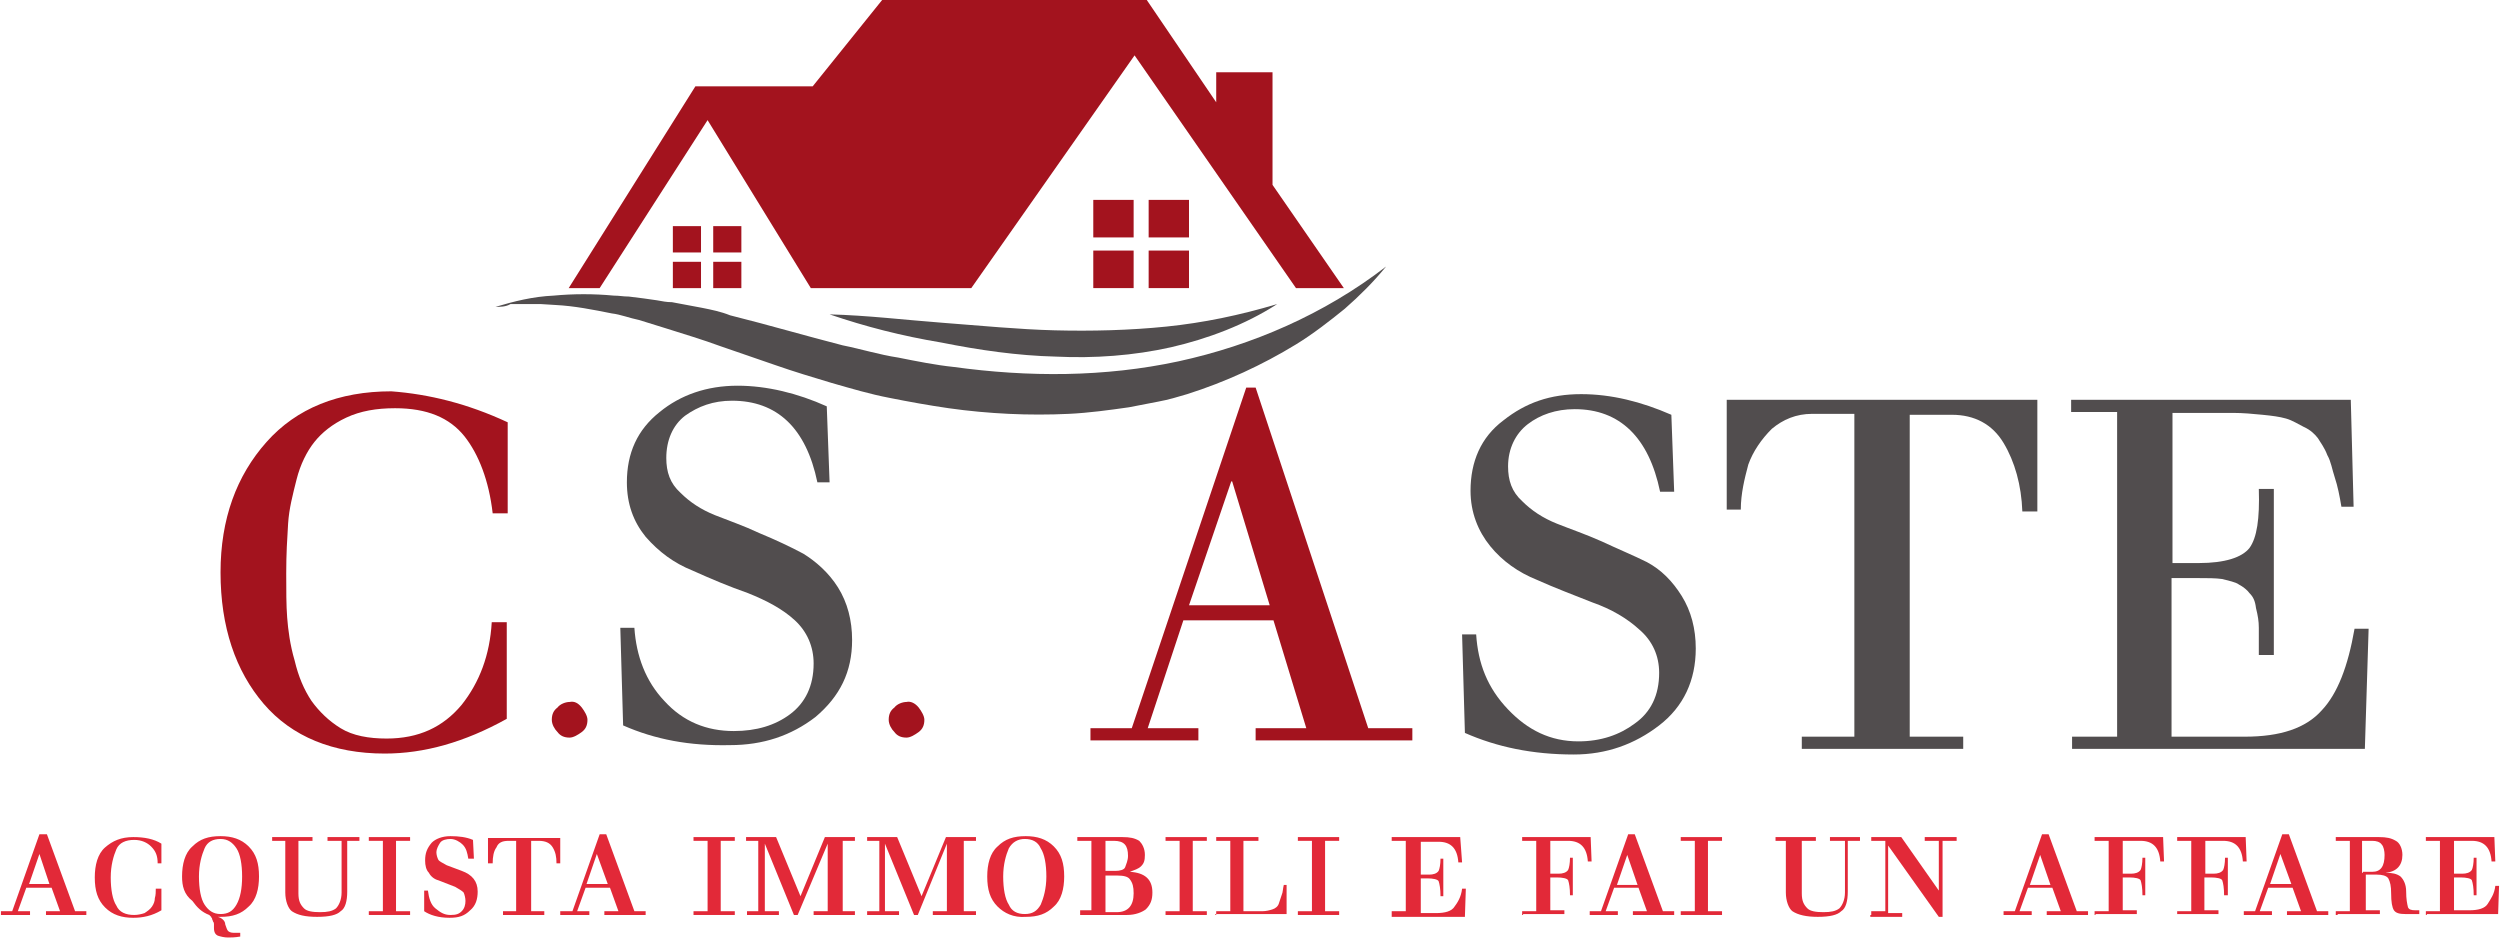
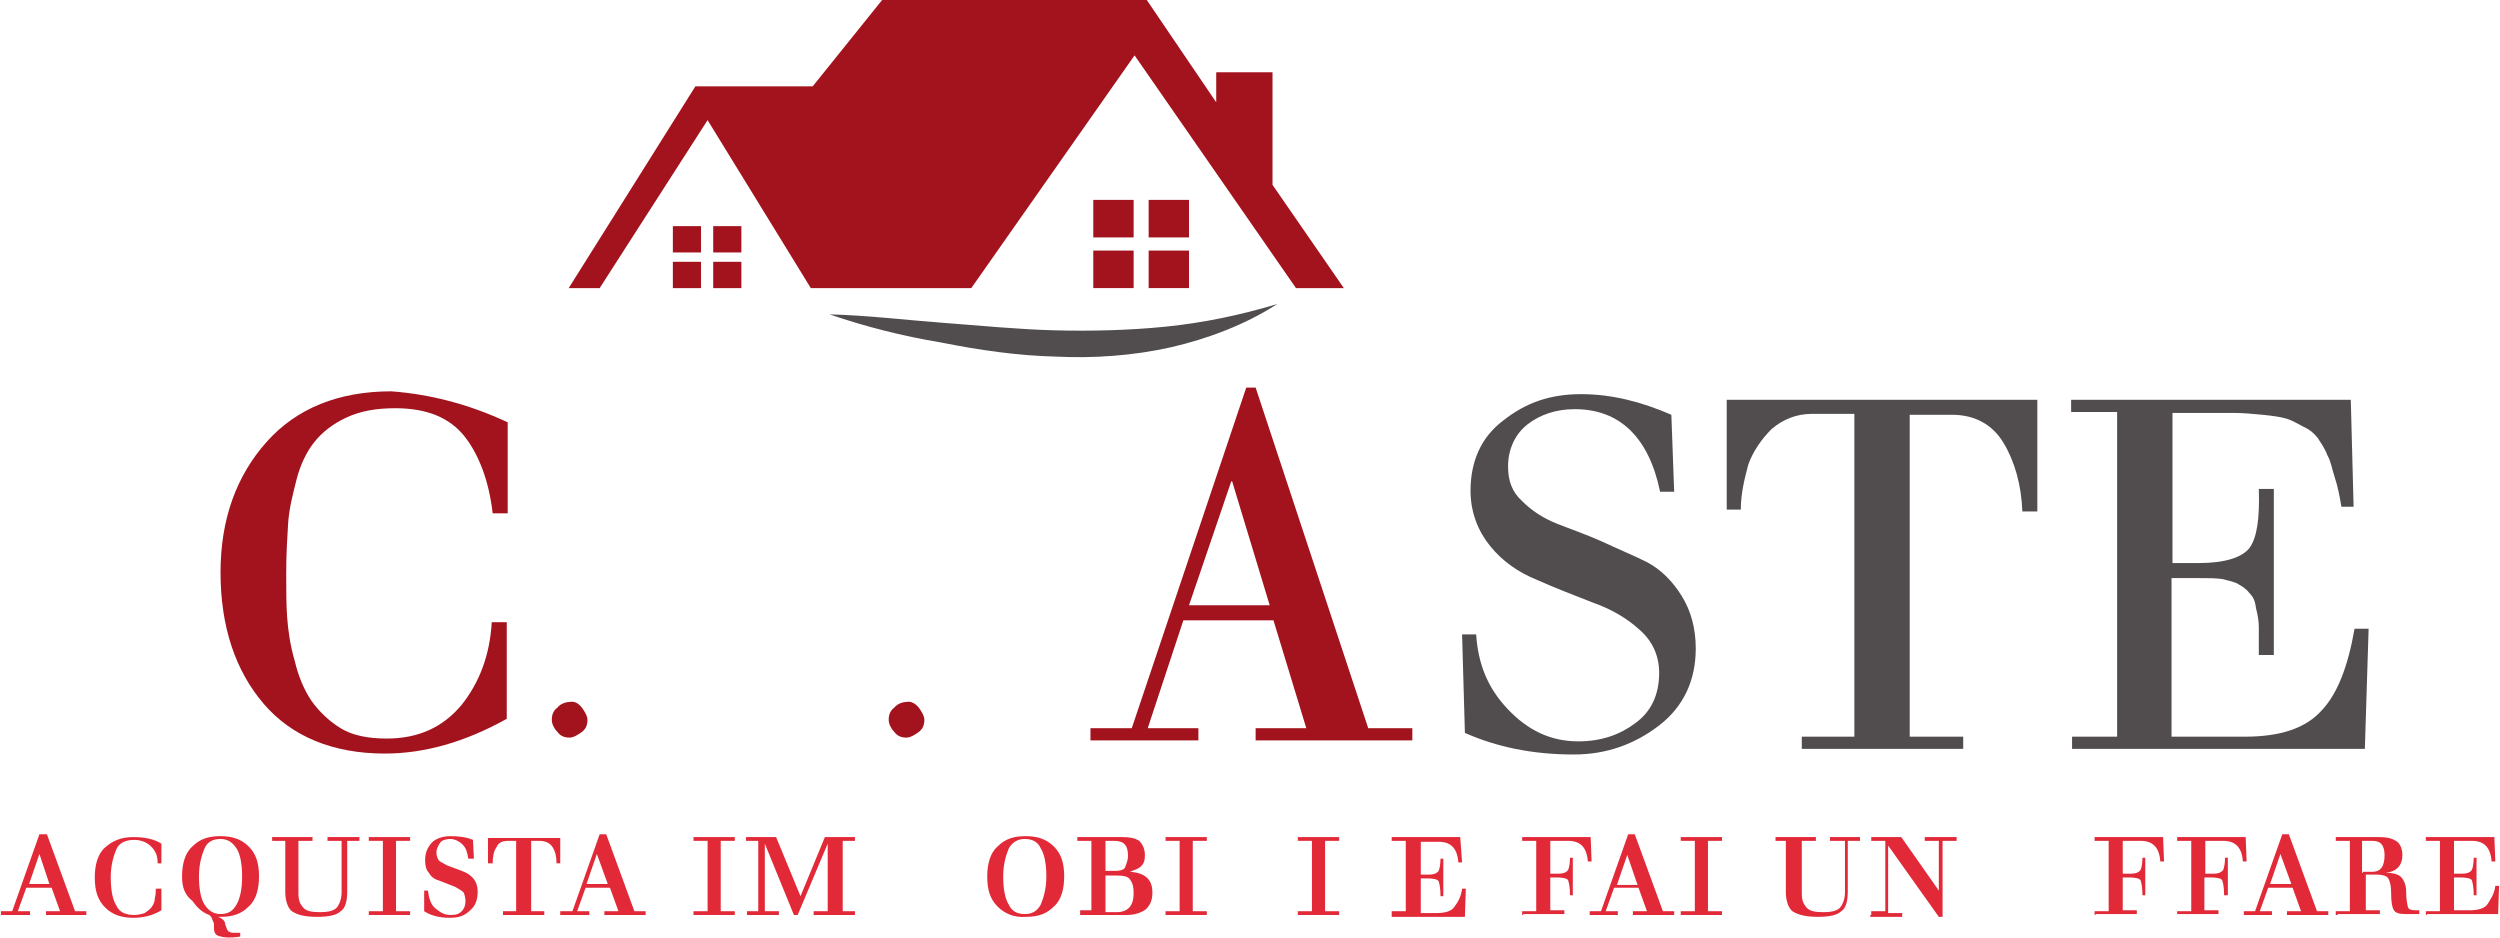
<svg xmlns="http://www.w3.org/2000/svg" version="1.1" id="Livello_1" x="0px" y="0px" viewBox="0 0 266.4 100" style="enable-background:new 0 0 266.4 100;" xml:space="preserve">
  <style type="text/css">
	.st0{fill:#A3131E;}
	.st1{fill:#514D4E;}
	.st2{fill:#E22938;}
</style>
  <g>
    <polygon class="st0" points="135.6,19.7 135.6,7.7 129.6,7.7 129.6,10.9 122.2,0 94,0 86.6,9.2 74.1,9.2 60.6,30.7 63.9,30.7    75.4,12.8 86.4,30.7 103.5,30.7 120.9,5.9 138.1,30.7 143.2,30.7  " />
    <path class="st0" d="M122.4,30.7h4.3v-4h-4.3V30.7z M116.5,30.7h4.3v-4h-4.3V30.7z M122.4,21.3v4h4.3v-4H122.4z M116.5,25.3h4.3v-4   h-4.3V25.3z" />
    <path class="st0" d="M76,30.7h3v-2.8h-3V30.7z M71.7,30.7h3v-2.8h-3C71.7,27.9,71.7,30.7,71.7,30.7z M76,24.1v2.8h3v-2.8H76z    M71.7,26.9h3v-2.8h-3C71.7,24.1,71.7,26.9,71.7,26.9z" />
-     <path class="st1" d="M52.8,32.7c2-0.6,4-1.1,6.2-1.2c2.1-0.2,4.3-0.2,6.4,0c0.6,0,1,0.1,1.6,0.1l1.6,0.2L70,32   c0.6,0.1,1,0.2,1.6,0.2c0.6,0.1,1,0.2,1.6,0.3l1.6,0.3c1,0.2,2,0.4,3,0.8c4,1,8.1,2.2,12,3.2c2,0.4,3.9,1,5.9,1.3   c2,0.4,4,0.8,5.9,1c8,1.1,16.1,1.1,24-0.6c7.8-1.7,15.5-5,22.1-10.1c-1.3,1.6-2.8,3.1-4.4,4.5c-1.6,1.3-3.4,2.7-5.2,3.8   c-3.6,2.2-7.5,4-11.6,5.3c-1,0.3-2,0.6-3.1,0.8c-1,0.2-2.1,0.4-3.1,0.6c-2.1,0.3-4.3,0.6-6.4,0.7s-4.3,0.1-6.4,0   c-2.1-0.1-4.3-0.3-6.4-0.6c-2.1-0.3-4.3-0.7-6.3-1.1c-2.1-0.4-4.1-1-6.2-1.6c-2-0.6-4-1.2-6-1.9l-5.8-2c-1.9-0.7-3.9-1.3-5.8-1.9   c-1-0.3-1.9-0.6-2.9-0.9c-1-0.2-2-0.6-2.9-0.7c-2-0.4-4-0.8-6-0.9l-1.6-0.1c-0.6,0-1,0-1.6,0h-0.8c-0.2,0-0.6,0-0.8,0   C53.9,32.7,53.3,32.7,52.8,32.7z" />
    <path class="st1" d="M88.4,33.5c4,0.1,8.1,0.6,12.1,0.9c4,0.3,8,0.7,11.9,0.8c3.9,0.1,8,0,11.9-0.4c3.9-0.4,7.8-1.2,11.8-2.4   c-3.4,2.2-7.4,3.7-11.3,4.6c-4,0.9-8.2,1.2-12.3,1c-4.1-0.1-8.2-0.7-12.2-1.5C96.1,35.8,92.2,34.8,88.4,33.5z" />
    <g>
      <path class="st0" d="M54.1,45v9.7h-1.6c-0.4-3.5-1.5-6.3-3-8.2c-1.6-2-4-3-7.4-3c-2,0-3.7,0.3-5.2,1c-1.5,0.7-2.6,1.6-3.4,2.6    c-0.8,1-1.5,2.4-1.9,4c-0.4,1.6-0.8,3.1-0.9,4.7c-0.1,1.6-0.2,3.2-0.2,5.3c0,1.8,0,3.4,0.1,4.7c0.1,1.3,0.3,2.9,0.8,4.6    c0.4,1.7,1,3.1,1.8,4.3c0.8,1.1,1.8,2.1,3.1,2.9c1.3,0.8,3,1.1,4.9,1.1c3.4,0,6-1.2,8-3.6c1.9-2.4,3-5.3,3.2-8.8h1.6v10.3    c-4.5,2.5-8.8,3.7-13,3.7c-5.5,0-9.9-1.8-12.9-5.3s-4.6-8.2-4.6-14c0-5.7,1.7-10.3,4.9-13.9s7.7-5.4,13.3-5.4    C45.7,42,49.8,43,54.1,45z" />
    </g>
    <g>
      <path class="st1" d="M156.1,78.1l-0.3-10.5h1.5c0.2,3.1,1.2,5.7,3.4,8c2.1,2.2,4.5,3.4,7.5,3.4c2.4,0,4.4-0.7,6-1.9    c1.7-1.2,2.6-3,2.6-5.4c0-1.8-0.7-3.4-2.1-4.6c-1.3-1.2-3-2.2-5-2.9c-2-0.8-3.9-1.5-5.9-2.4c-2-0.8-3.7-2-5-3.6    c-1.3-1.6-2.1-3.6-2.1-5.9c0-3.1,1.1-5.7,3.5-7.5c2.4-1.9,5-2.8,8.3-2.8c3.2,0,6.4,0.8,9.6,2.2l0.3,8.2h-1.5    c-1.2-5.8-4.3-8.8-9.1-8.8c-2,0-3.7,0.6-5,1.6s-2.1,2.6-2.1,4.5c0,1.5,0.4,2.7,1.5,3.7c1,1,2.2,1.8,3.7,2.4c1.5,0.6,3,1.1,4.8,1.9    c1.7,0.8,3.4,1.5,4.8,2.2c1.5,0.8,2.7,2,3.7,3.6c1,1.6,1.5,3.5,1.5,5.6c0,3.4-1.3,6.2-3.9,8.2c-2.6,2-5.6,3.1-9.1,3.1    C163.3,80.4,159.5,79.6,156.1,78.1z" />
      <path class="st1" d="M197.6,78.5V44.1h-4.5c-1.7,0-3.1,0.6-4.3,1.6c-1.1,1.1-2,2.4-2.5,3.8c-0.4,1.5-0.8,3.1-0.8,4.8H184V42.6    h33.1v11.9h-1.6c-0.1-2.8-0.8-5.3-2-7.3c-1.2-2-3.1-3-5.5-3h-4.5v34.3h5.7v1.3H192v-1.3h5.6V78.5z" />
      <path class="st1" d="M225.6,78.5V43.9h-4.9v-1.3h29.8l0.3,11.4h-1.3c-0.2-1.2-0.4-2.2-0.7-3.1s-0.4-1.7-0.8-2.4    c-0.3-0.8-0.7-1.3-1-1.8c-0.3-0.4-0.8-0.9-1.5-1.2c-0.6-0.3-1.2-0.7-1.9-0.9c-0.7-0.2-1.5-0.3-2.5-0.4c-1-0.1-2.1-0.2-3.1-0.2    c-1.1,0-2.5,0-4,0h-2.5V60h2.8c2.8,0,4.6-0.6,5.4-1.6c0.8-1.1,1.1-3.1,1-6.3h1.6v17.7h-1.6c0-1.2,0-2.2,0-2.9s-0.1-1.3-0.3-2.1    c-0.1-0.8-0.3-1.2-0.7-1.6c-0.2-0.3-0.7-0.7-1.1-0.9c-0.4-0.3-1.1-0.4-1.8-0.6c-0.7-0.1-1.6-0.1-2.6-0.1h-2.8v16.9h7.8    c3.8,0,6.5-0.9,8.2-2.8c1.7-1.8,2.8-4.7,3.5-8.7h1.5l-0.4,12.8h-31.2v-1.3C220.6,78.5,225.6,78.5,225.6,78.5z" />
    </g>
    <g>
      <path class="st2" d="M0.1,97.5v-0.4h1.2l2.9-8.2H5l3,8.2h1.2v0.4H4.9v-0.4h1.5l-0.9-2.5H2.8l-0.9,2.5h1.3v0.4H0.1z M5.3,94.3    L4.2,91l0,0l-1.1,3.2H5.3z" />
      <path class="st2" d="M17.2,94.5V97c-1,0.6-2,0.8-3,0.8c-1.2,0-2.2-0.3-3-1.1c-0.8-0.8-1.1-1.8-1.1-3.2c0-1.3,0.3-2.5,1.1-3.2    s1.7-1.1,3-1.1c1.2,0,2.2,0.2,3,0.7V92h-0.4c0-0.8-0.2-1.3-0.7-1.8c-0.4-0.4-1-0.7-1.8-0.7c-0.9,0-1.6,0.3-1.9,1    c-0.3,0.7-0.6,1.7-0.6,3c0,1.3,0.2,2.4,0.6,3c0.3,0.7,1,1,1.9,1c0.4,0,0.8-0.1,1.1-0.2c0.3-0.2,0.6-0.4,0.8-0.7    c0.2-0.3,0.3-0.6,0.3-0.9c0.1-0.3,0.1-0.7,0.1-1h0.6V94.5z" />
      <path class="st2" d="M19.4,93.4c0-1.3,0.3-2.5,1.1-3.2c0.8-0.8,1.7-1.1,3-1.1c1.2,0,2.2,0.3,3,1.1c0.8,0.8,1.1,1.8,1.1,3.2    c0,1.3-0.3,2.5-1.1,3.2c-0.8,0.8-1.7,1.1-3,1.1c-0.2,0-0.3,0-0.3,0l0,0c0.4,0.1,0.8,0.4,0.8,0.8c0.1,0.3,0.2,0.6,0.3,0.7    c0.1,0.1,0.3,0.2,0.6,0.2c0.1,0,0.3,0,0.7,0v0.4c-0.6,0.1-1,0.1-1.3,0.1c-0.4,0-0.8-0.1-1.1-0.2c-0.2-0.1-0.4-0.3-0.4-0.8    c0-0.1,0-0.2,0-0.4c0-0.1,0-0.2-0.1-0.3c0-0.1-0.1-0.2-0.1-0.3c0-0.1-0.1-0.1-0.1-0.2c-0.1-0.1-0.1-0.1-0.2-0.2    c-0.8-0.3-1.3-0.8-1.8-1.5C19.6,95.3,19.4,94.4,19.4,93.4z M21.8,90.4c-0.3,0.7-0.6,1.7-0.6,3c0,1.3,0.2,2.4,0.6,3s0.9,1,1.7,1    c0.8,0,1.3-0.3,1.7-1s0.6-1.7,0.6-3c0-1.3-0.2-2.4-0.6-3s-0.9-1-1.7-1C22.7,89.4,22.1,89.7,21.8,90.4z" />
      <path class="st2" d="M29,89.6v-0.4h4.3v0.4h-1.5v5.6c0,0.8,0.2,1.2,0.6,1.6c0.3,0.3,0.9,0.4,1.7,0.4s1.3-0.1,1.7-0.4    c0.3-0.3,0.6-0.9,0.6-1.7v-5.5h-1.5v-0.4h3.4v0.4h-1.3V95c0,1-0.2,1.8-0.7,2.1c-0.4,0.4-1.2,0.6-2.5,0.6s-2.1-0.2-2.7-0.6    c-0.4-0.3-0.7-1.1-0.7-2v-5.5H29z" />
      <path class="st2" d="M39.3,97.5v-0.4h1.5v-7.5h-1.5v-0.4h4.4v0.4h-1.5v7.5h1.5v0.4H39.3z" />
      <path class="st2" d="M45.2,97.1v-2.2h0.4c0.1,0.8,0.3,1.5,0.8,1.9s0.9,0.7,1.6,0.7c0.6,0,0.9-0.1,1.2-0.4s0.4-0.7,0.4-1.1    c0-0.3-0.1-0.7-0.2-0.9c-0.2-0.2-0.4-0.3-0.9-0.6l-1.8-0.7c-0.4-0.1-0.8-0.4-1-0.8c-0.3-0.3-0.4-0.8-0.4-1.3    c0-0.8,0.2-1.3,0.7-1.9c0.4-0.4,1.1-0.7,2-0.7c0.9,0,1.7,0.1,2.4,0.4l0.1,2h-0.6c-0.1-0.6-0.2-1.1-0.6-1.5    c-0.3-0.3-0.8-0.6-1.3-0.6c-0.4,0-0.9,0.1-1.1,0.4c-0.2,0.3-0.4,0.7-0.4,1c0,0.3,0.1,0.6,0.2,0.8s0.4,0.3,0.9,0.6l1.6,0.6    c1.1,0.4,1.7,1.1,1.7,2.2c0,0.8-0.2,1.5-0.8,2c-0.6,0.6-1.2,0.8-2.2,0.8C46.7,97.8,45.8,97.5,45.2,97.1z" />
      <path class="st2" d="M53.6,97.5v-0.4H55v-7.5h-0.8c-0.7,0-1.1,0.2-1.3,0.7c-0.3,0.4-0.4,1-0.4,1.7H52v-2.7h7.7v2.7h-0.4    c0-0.7-0.1-1.2-0.4-1.7s-0.8-0.7-1.5-0.7h-0.8v7.5H58v0.4H53.6z" />
      <path class="st2" d="M59.7,97.5v-0.4H61l2.9-8.2h0.7l3,8.2h1.2v0.4h-4.4v-0.4h1.5L65,94.6h-2.6l-0.9,2.5h1.3v0.4H59.7z M64.8,94.3    L63.6,91l0,0l-1.1,3.2H64.8z" />
      <path class="st2" d="M73.9,97.5v-0.4h1.5v-7.5h-1.5v-0.4h4.4v0.4h-1.5v7.5h1.5v0.4H73.9z" />
      <path class="st2" d="M86.7,97.5v-0.4h1.5v-7.2l0,0L85,97.5h-0.4l-3.1-7.6l0,0v7.2h1.5v0.4h-3.4v-0.4h1.2v-7.5h-1.3v-0.4h3.2    l2.6,6.3l2.6-6.3h3.2v0.4h-1.3v7.5h1.3v0.4H86.7z" />
-       <path class="st2" d="M99.4,97.5v-0.4h1.5v-7.2l0,0l-3.1,7.6h-0.4l-3.1-7.6l0,0v7.2h1.5v0.4h-3.4v-0.4h1.3v-7.5h-1.3v-0.4h3.2    l2.6,6.3l2.6-6.3h3.2v0.4h-1.3v7.5h1.3v0.4H99.4z" />
      <path class="st2" d="M106.3,96.6c-0.8-0.8-1.1-1.8-1.1-3.2c0-1.3,0.3-2.5,1.1-3.2c0.8-0.8,1.7-1.1,3-1.1c1.2,0,2.2,0.3,3,1.1    c0.8,0.8,1.1,1.8,1.1,3.2c0,1.3-0.3,2.5-1.1,3.2c-0.8,0.8-1.7,1.1-3,1.1C108,97.8,107,97.3,106.3,96.6z M107.5,90.4    c-0.3,0.7-0.6,1.7-0.6,3c0,1.3,0.2,2.4,0.6,3c0.3,0.7,0.9,1,1.7,1c0.8,0,1.3-0.3,1.7-1c0.3-0.7,0.6-1.7,0.6-3c0-1.3-0.2-2.4-0.6-3    c-0.3-0.7-0.9-1-1.7-1C108.5,89.4,107.9,89.7,107.5,90.4z" />
      <path class="st2" d="M116.3,97.1v-7.5h-1.5v-0.4h4.8c0.8,0,1.3,0.1,1.8,0.4c0.3,0.3,0.6,0.8,0.6,1.5c0,0.6-0.1,0.9-0.4,1.2    c-0.3,0.3-0.7,0.4-1.2,0.6l0,0c1.6,0.1,2.4,0.8,2.4,2.2c0,0.8-0.2,1.3-0.7,1.8c-0.4,0.3-1.1,0.6-2,0.6h-5V97h1.3V97.1z     M117.8,89.6v3.2h1.1c0.4,0,0.9-0.1,1-0.4c0.1-0.3,0.3-0.7,0.3-1.2c0-1.1-0.4-1.6-1.5-1.6H117.8z M117.8,93.3v3.9h1.2    c1.2,0,1.8-0.7,1.8-2c0-0.7-0.1-1.1-0.4-1.5c-0.2-0.3-0.7-0.4-1.3-0.4C119.1,93.3,117.8,93.3,117.8,93.3z" />
      <path class="st2" d="M124.2,97.5v-0.4h1.5v-7.5h-1.5v-0.4h4.4v0.4h-1.5v7.5h1.5v0.4H124.2z" />
-       <path class="st2" d="M129.6,97.5v-0.4h1.5v-7.5h-1.5v-0.4h4.5v0.4h-1.6v7.5h2c0.4,0,0.8-0.1,1.1-0.2c0.3-0.1,0.6-0.3,0.7-0.7    c0.1-0.3,0.2-0.6,0.3-0.9c0.1-0.2,0.1-0.6,0.2-1h0.3v3.1h-7.6V97.5z" />
      <path class="st2" d="M138.3,97.5v-0.4h1.5v-7.5h-1.5v-0.4h4.4v0.4h-1.5v7.5h1.5v0.4H138.3z" />
      <path class="st2" d="M148.3,97.5v-0.4h1.5v-7.5h-1.5v-0.4h7.3l0.2,2.7h-0.4c-0.1-1.5-0.8-2.2-2.1-2.2h-1.9v3.5h0.9    c0.4,0,0.8-0.1,1-0.4c0.1-0.2,0.2-0.7,0.2-1.3h0.3v4h-0.3c0-0.8-0.1-1.3-0.2-1.6c-0.1-0.2-0.6-0.3-1.2-0.3h-0.7v3.7h1.6    c1,0,1.7-0.2,2-0.7c0.3-0.4,0.7-1,0.8-1.9h0.4l-0.1,3H148.3z" />
      <path class="st2" d="M162.2,97.5v-0.4h1.5v-7.5h-1.5v-0.4h7.3l0.1,2.6h-0.4c-0.1-1.5-0.8-2.2-2.1-2.2h-1.9v3.5h0.9    c0.4,0,0.8-0.1,1-0.4c0.1-0.2,0.2-0.7,0.2-1.3h0.3v4h-0.3c0-0.8-0.1-1.3-0.2-1.6c-0.1-0.2-0.6-0.3-1.2-0.3h-0.7V97h1.5v0.4h-4.4    V97.5z" />
      <path class="st2" d="M169.4,97.5v-0.4h1.2l2.9-8.2h0.7l3,8.2h1.2v0.4h-4.4v-0.4h1.5l-0.9-2.5H172l-0.9,2.5h1.3v0.4H169.4z     M174.5,94.3l-1.1-3.2l0,0l-1.1,3.2H174.5z" />
      <path class="st2" d="M179.1,97.5v-0.4h1.5v-7.5h-1.5v-0.4h4.4v0.4H182v7.5h1.5v0.4H179.1z" />
      <path class="st2" d="M189.2,89.6v-0.4h4.3v0.4H192v5.6c0,0.8,0.2,1.2,0.6,1.6c0.3,0.3,0.9,0.4,1.7,0.4s1.3-0.1,1.7-0.4    c0.3-0.3,0.6-0.9,0.6-1.7v-5.5H195v-0.4h3.2v0.4h-1.3V95c0,1-0.2,1.8-0.7,2.1c-0.4,0.4-1.2,0.6-2.5,0.6c-1.2,0-2.1-0.2-2.7-0.6    c-0.4-0.3-0.7-1.1-0.7-2v-5.5H189.2z" />
      <path class="st2" d="M199.4,97.5v-0.4h1.5v-7.5h-1.5v-0.4h3.2l4,5.7l0,0v-5.3h-1.5v-0.4h3.4v0.4h-1.5v8.1h-0.4l-5.4-7.6l0,0v7.2    h1.5v0.4h-3.4V97.5z" />
-       <path class="st2" d="M213.5,97.5v-0.4h1.2l2.9-8.2h0.7l3,8.2h1.2v0.4h-4.4v-0.4h1.5l-0.9-2.5h-2.6l-0.9,2.5h1.3v0.4H213.5z     M218.5,94.3l-1.1-3.2l0,0l-1.1,3.2H218.5z" />
      <path class="st2" d="M223.2,97.5v-0.4h1.5v-7.5h-1.5v-0.4h7.3l0.1,2.6h-0.4c-0.1-1.5-0.8-2.2-2.1-2.2h-1.9v3.5h0.9    c0.4,0,0.8-0.1,1-0.4c0.1-0.2,0.2-0.7,0.2-1.3h0.3v4h-0.3c0-0.8-0.1-1.3-0.2-1.6c-0.1-0.2-0.6-0.3-1.2-0.3h-0.7V97h1.5v0.4h-4.4    V97.5z" />
      <path class="st2" d="M232,97.5v-0.4h1.5v-7.5H232v-0.4h7.3l0.1,2.6h-0.4c-0.1-1.5-0.8-2.2-2.1-2.2h-1.9v3.5h0.9    c0.4,0,0.8-0.1,1-0.4c0.1-0.2,0.2-0.7,0.2-1.3h0.3v4H237c0-0.8-0.1-1.3-0.2-1.6c-0.1-0.2-0.6-0.3-1.2-0.3h-0.7V97h1.5v0.4H232    V97.5z" />
      <path class="st2" d="M239.1,97.5v-0.4h1.2l2.9-8.2h0.7l3,8.2h1.2v0.4h-4.4v-0.4h1.5l-0.9-2.5h-2.6l-0.9,2.5h1.3v0.4H239.1z     M244.2,94.3L243,91l0,0l-1.1,3.2H244.2z" />
      <path class="st2" d="M248.9,97.5v-0.4h1.5v-7.5h-1.5v-0.4h4.6c0.8,0,1.3,0.1,1.8,0.4c0.4,0.2,0.7,0.8,0.7,1.5    c0,1.1-0.6,1.8-1.8,1.9l0,0c0.7,0,1.2,0.1,1.6,0.4c0.3,0.3,0.6,0.8,0.6,1.6c0,0.8,0.1,1.3,0.2,1.7c0.1,0.2,0.3,0.3,0.8,0.3h0.4    v0.4h-1.5c-0.6,0-1-0.1-1.2-0.4c-0.2-0.3-0.3-0.9-0.3-1.8c0-0.8-0.1-1.2-0.3-1.6c-0.2-0.3-0.7-0.4-1.2-0.4h-1.2V97h1.5v0.4h-4.5    V97.5z M251.8,92.9h1c0.9,0,1.3-0.6,1.3-1.8c0-0.4-0.1-0.9-0.3-1.1c-0.2-0.3-0.6-0.4-1-0.4h-1.1v3.4H251.8z" />
      <path class="st2" d="M258.5,97.5v-0.4h1.5v-7.5h-1.5v-0.4h7.3l0.1,2.6h-0.4c-0.1-1.5-0.8-2.2-2.1-2.2h-1.9v3.5h0.9    c0.4,0,0.8-0.1,1-0.4c0.1-0.2,0.2-0.7,0.2-1.3h0.3v4h-0.3c0-0.8-0.1-1.3-0.2-1.6c-0.1-0.2-0.6-0.3-1.2-0.3h-0.7V97h1.6    c1,0,1.7-0.2,2-0.7s0.7-1,0.8-1.9h0.4l-0.1,3h-7.6V97.5z" />
    </g>
    <g>
      <path class="st0" d="M62,75.4c0.3,0.4,0.6,0.9,0.6,1.3c0,0.6-0.2,1-0.6,1.3s-0.9,0.6-1.3,0.6c-0.6,0-1-0.2-1.3-0.6    c-0.3-0.3-0.6-0.8-0.6-1.3c0-0.6,0.2-1,0.6-1.3c0.3-0.4,0.9-0.6,1.3-0.6C61.2,74.7,61.6,74.9,62,75.4z" />
    </g>
    <g>
-       <path class="st1" d="M66.4,77.3l-0.3-10.4h1.5c0.2,3,1.2,5.7,3.2,7.8c2,2.2,4.5,3.2,7.4,3.2c2.4,0,4.4-0.6,6-1.8s2.5-3,2.5-5.4    c0-1.8-0.7-3.4-2-4.6c-1.3-1.2-3-2.1-5-2.9c-2-0.7-3.9-1.5-5.9-2.4c-2-0.8-3.6-2-5-3.6c-1.3-1.6-2-3.5-2-5.8    c0-3.1,1.1-5.6,3.5-7.5c2.2-1.8,5-2.8,8.3-2.8c3.1,0,6.4,0.8,9.5,2.2l0.3,8.1h-1.3c-1.2-5.8-4.3-8.7-9.1-8.7c-2,0-3.6,0.6-5,1.6    c-1.3,1-2,2.6-2,4.5c0,1.5,0.4,2.7,1.5,3.7c1,1,2.2,1.8,3.7,2.4s3,1.1,4.7,1.9c1.7,0.7,3.4,1.5,4.7,2.2c1.3,0.8,2.7,2,3.7,3.6    s1.5,3.5,1.5,5.6c0,3.4-1.3,6-3.9,8.2c-2.6,2-5.6,3-9.1,3C73.5,79.5,69.8,78.8,66.4,77.3z" />
-     </g>
+       </g>
    <g>
      <path class="st0" d="M97.9,75.4c0.3,0.4,0.6,0.9,0.6,1.3c0,0.6-0.2,1-0.6,1.3s-0.9,0.6-1.3,0.6c-0.6,0-1-0.2-1.3-0.6    c-0.3-0.3-0.6-0.8-0.6-1.3c0-0.6,0.2-1,0.6-1.3c0.3-0.4,0.9-0.6,1.3-0.6C97,74.7,97.5,74.9,97.9,75.4z" />
    </g>
    <g>
      <path class="st0" d="M120.6,77.6l12.2-36.3h1l12,36.3h4.7v1.3h-16.7v-1.3h5.4l-3.5-11.5h-9.6l-3.8,11.5h5.4v1.3h-11.5v-1.3H120.6z     M135.3,64.5l-4-13.2h-0.1l-4.5,13.2H135.3z" />
    </g>
  </g>
</svg>